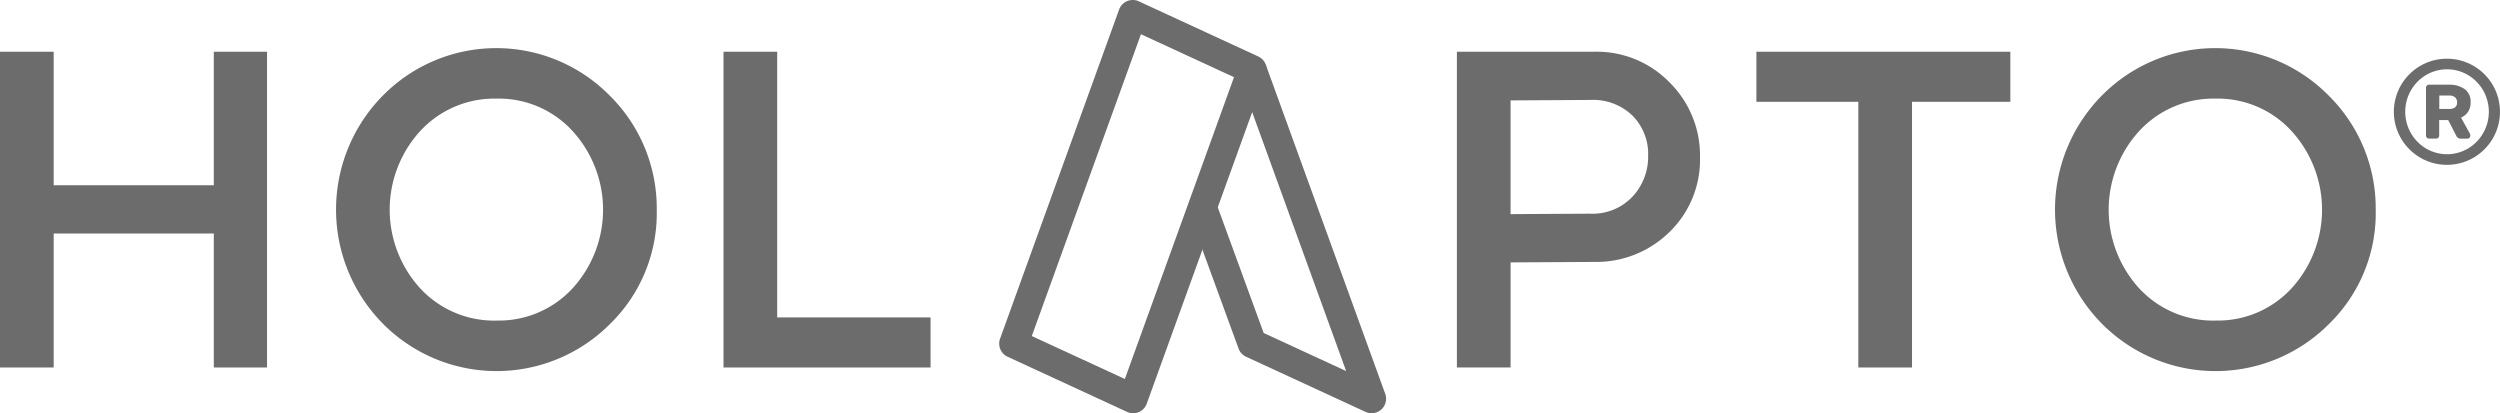
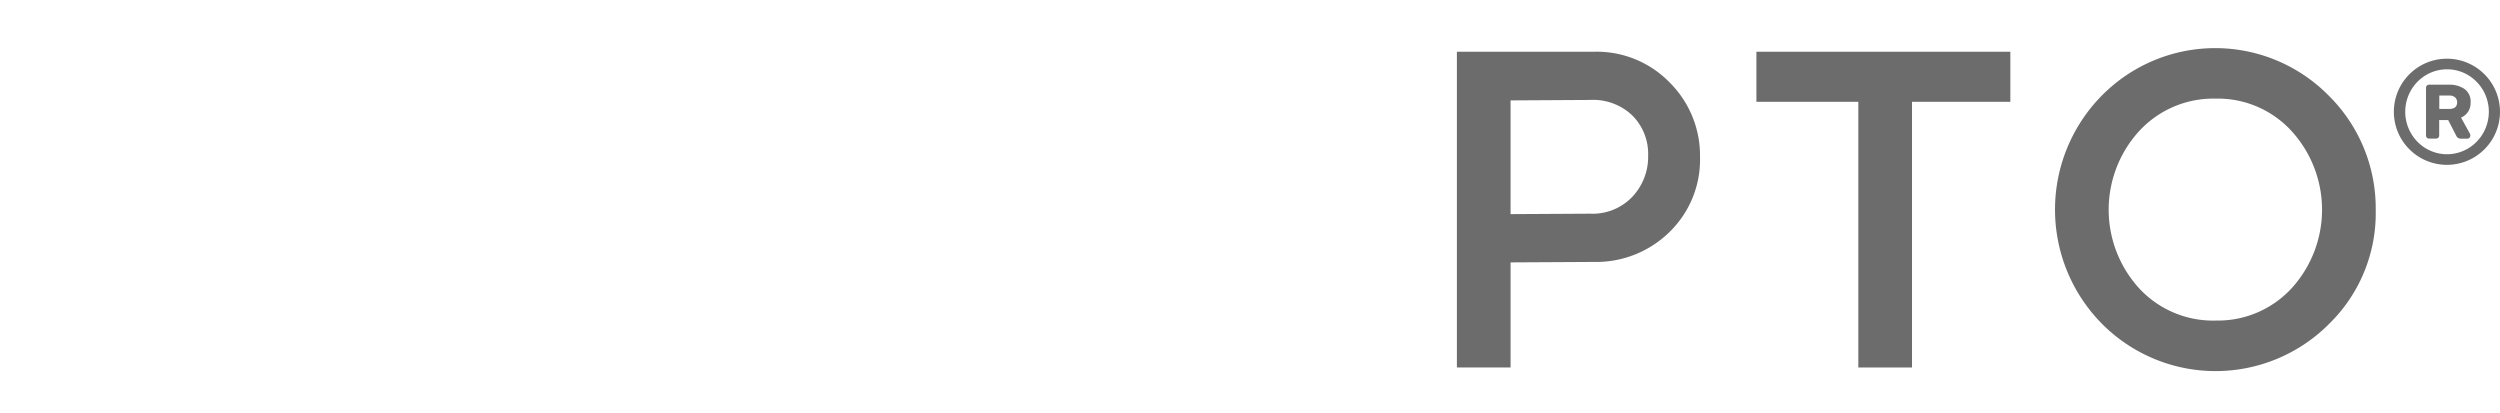
<svg xmlns="http://www.w3.org/2000/svg" id="Group_6" data-name="Group 6" width="157.141" height="25.974" viewBox="0 0 157.141 25.974">
  <g id="Group_1" data-name="Group 1" transform="translate(0 3.025)">
-     <path id="Path_1" data-name="Path 1" d="M590.97,505.973V486.126h3.374v8.392h10.065v-8.392h3.345v19.847h-3.345v-8.421H594.344v8.421Z" transform="translate(-590.97 -485.899)" fill="#6c6c6c" />
-     <path id="Path_2" data-name="Path 2" d="M708.172,502.376a10.062,10.062,0,0,1-14.289,0,10.2,10.2,0,0,1,0-14.346,10.011,10.011,0,0,1,14.247,0,9.951,9.951,0,0,1,2.963,7.173A9.727,9.727,0,0,1,708.172,502.376Zm-7.145-.2a6.3,6.3,0,0,0,4.777-2.027,7.334,7.334,0,0,0,0-9.881,6.278,6.278,0,0,0-4.777-2.041,6.344,6.344,0,0,0-4.792,2.027,7.332,7.332,0,0,0-.014,9.895A6.332,6.332,0,0,0,701.027,502.178Z" transform="translate(-669.812 -485.053)" fill="#6c6c6c" />
-     <path id="Path_3" data-name="Path 3" d="M806.195,505.973V486.126h3.374v16.7h9.64v3.147Z" transform="translate(-760.718 -485.899)" fill="#6c6c6c" />
    <path id="Path_4" data-name="Path 4" d="M1024.363,505.973V486.126h8.619a6.389,6.389,0,0,1,4.763,1.942,6.469,6.469,0,0,1,1.9,4.692,6.335,6.335,0,0,1-1.885,4.664,6.569,6.569,0,0,1-4.777,1.914l-5.245.029v6.606Zm3.374-9.64,5.018-.028a3.436,3.436,0,0,0,2.637-1.063,3.662,3.662,0,0,0,.992-2.594,3.41,3.41,0,0,0-.978-2.5,3.555,3.555,0,0,0-2.651-.992l-5.018.029Z" transform="translate(-932.788 -485.899)" fill="#6c6c6c" />
    <path id="Path_5" data-name="Path 5" d="M1119.868,505.973v-16.7h-6.407v-3.147h15.962v3.147h-6.181v16.7Z" transform="translate(-1003.06 -485.899)" fill="#6c6c6c" />
    <path id="Path_6" data-name="Path 6" d="M1219.526,502.376a10.062,10.062,0,0,1-14.29,0,10.2,10.2,0,0,1,0-14.346,10.011,10.011,0,0,1,14.247,0,9.95,9.95,0,0,1,2.963,7.173A9.725,9.725,0,0,1,1219.526,502.376Zm-7.145-.2a6.3,6.3,0,0,0,4.777-2.027,7.334,7.334,0,0,0,0-9.881,6.278,6.278,0,0,0-4.777-2.041,6.344,6.344,0,0,0-4.792,2.027,7.332,7.332,0,0,0-.014,9.895A6.332,6.332,0,0,0,1212.381,502.178Z" transform="translate(-1073.117 -485.053)" fill="#6c6c6c" />
  </g>
  <g id="Group_2" data-name="Group 2" transform="translate(150.469 3.689)">
    <path id="Path_7" data-name="Path 7" d="M1304.75,494.416a3.363,3.363,0,0,1-1.214-1.214,3.338,3.338,0,0,1,0-3.345,3.366,3.366,0,0,1,1.214-1.214,3.337,3.337,0,0,1,3.345,0,3.366,3.366,0,0,1,1.214,1.214,3.338,3.338,0,0,1,0,3.345,3.363,3.363,0,0,1-1.214,1.214,3.338,3.338,0,0,1-3.345,0Zm3-.579a2.669,2.669,0,0,0,.955-.973,2.705,2.705,0,0,0,0-2.669,2.669,2.669,0,0,0-.955-.973,2.593,2.593,0,0,0-2.641,0,2.669,2.669,0,0,0-.954.973,2.705,2.705,0,0,0,0,2.669,2.669,2.669,0,0,0,.954.973,2.594,2.594,0,0,0,2.641,0Zm-2.586-.677a.2.2,0,0,1-.056-.148v-2.984a.191.191,0,0,1,.2-.2h1.251a1.65,1.65,0,0,1,.968.269.958.958,0,0,1,.385.843,1.037,1.037,0,0,1-.162.593.994.994,0,0,1-.44.362l.547.991a.232.232,0,0,1,.037.13.214.214,0,0,1-.051.143.188.188,0,0,1-.153.06h-.408a.3.3,0,0,1-.269-.176l-.51-.992h-.566v.964a.191.191,0,0,1-.2.2h-.426A.2.2,0,0,1,1305.163,493.16Zm1.39-1.807q.51,0,.51-.417a.415.415,0,0,0-.12-.306.535.535,0,0,0-.389-.12h-.612v.843Z" transform="translate(-1303.087 -488.193)" fill="#6c6c6c" />
  </g>
  <g id="Group_5" data-name="Group 5" transform="translate(62.806)">
    <g id="Group_3" data-name="Group 3" transform="translate(11.914 3.61)">
-       <path id="Path_8" data-name="Path 8" d="M956.088,510.186a.909.909,0,0,1-.381-.084l-7.508-3.466a.908.908,0,0,1-.473-.513l-3.076-8.415a.91.91,0,1,1,1.709-.625l2.946,8.06,5.183,2.393-6.711-18.493a.91.91,0,1,1,1.711-.621l7.456,20.544a.91.91,0,0,1-.856,1.22Z" transform="translate(-944.594 -487.822)" fill="#6c6c6c" />
-     </g>
+       </g>
    <g id="Group_4" data-name="Group 4" transform="translate(0 0)">
-       <path id="Path_9" data-name="Path 9" d="M896.628,496.709a.91.91,0,0,1-.381-.084l-7.507-3.466a.91.91,0,0,1-.474-1.136l7.482-20.688a.91.91,0,0,1,1.237-.517l7.508,3.466a.91.91,0,0,1,.474,1.136l-7.482,20.689a.909.909,0,0,1-.856.6Zm-6.368-4.852,5.849,2.7,6.861-18.971-5.849-2.7Z" transform="translate(-888.211 -470.735)" fill="#6c6c6c" />
-     </g>
+       </g>
  </g>
</svg>